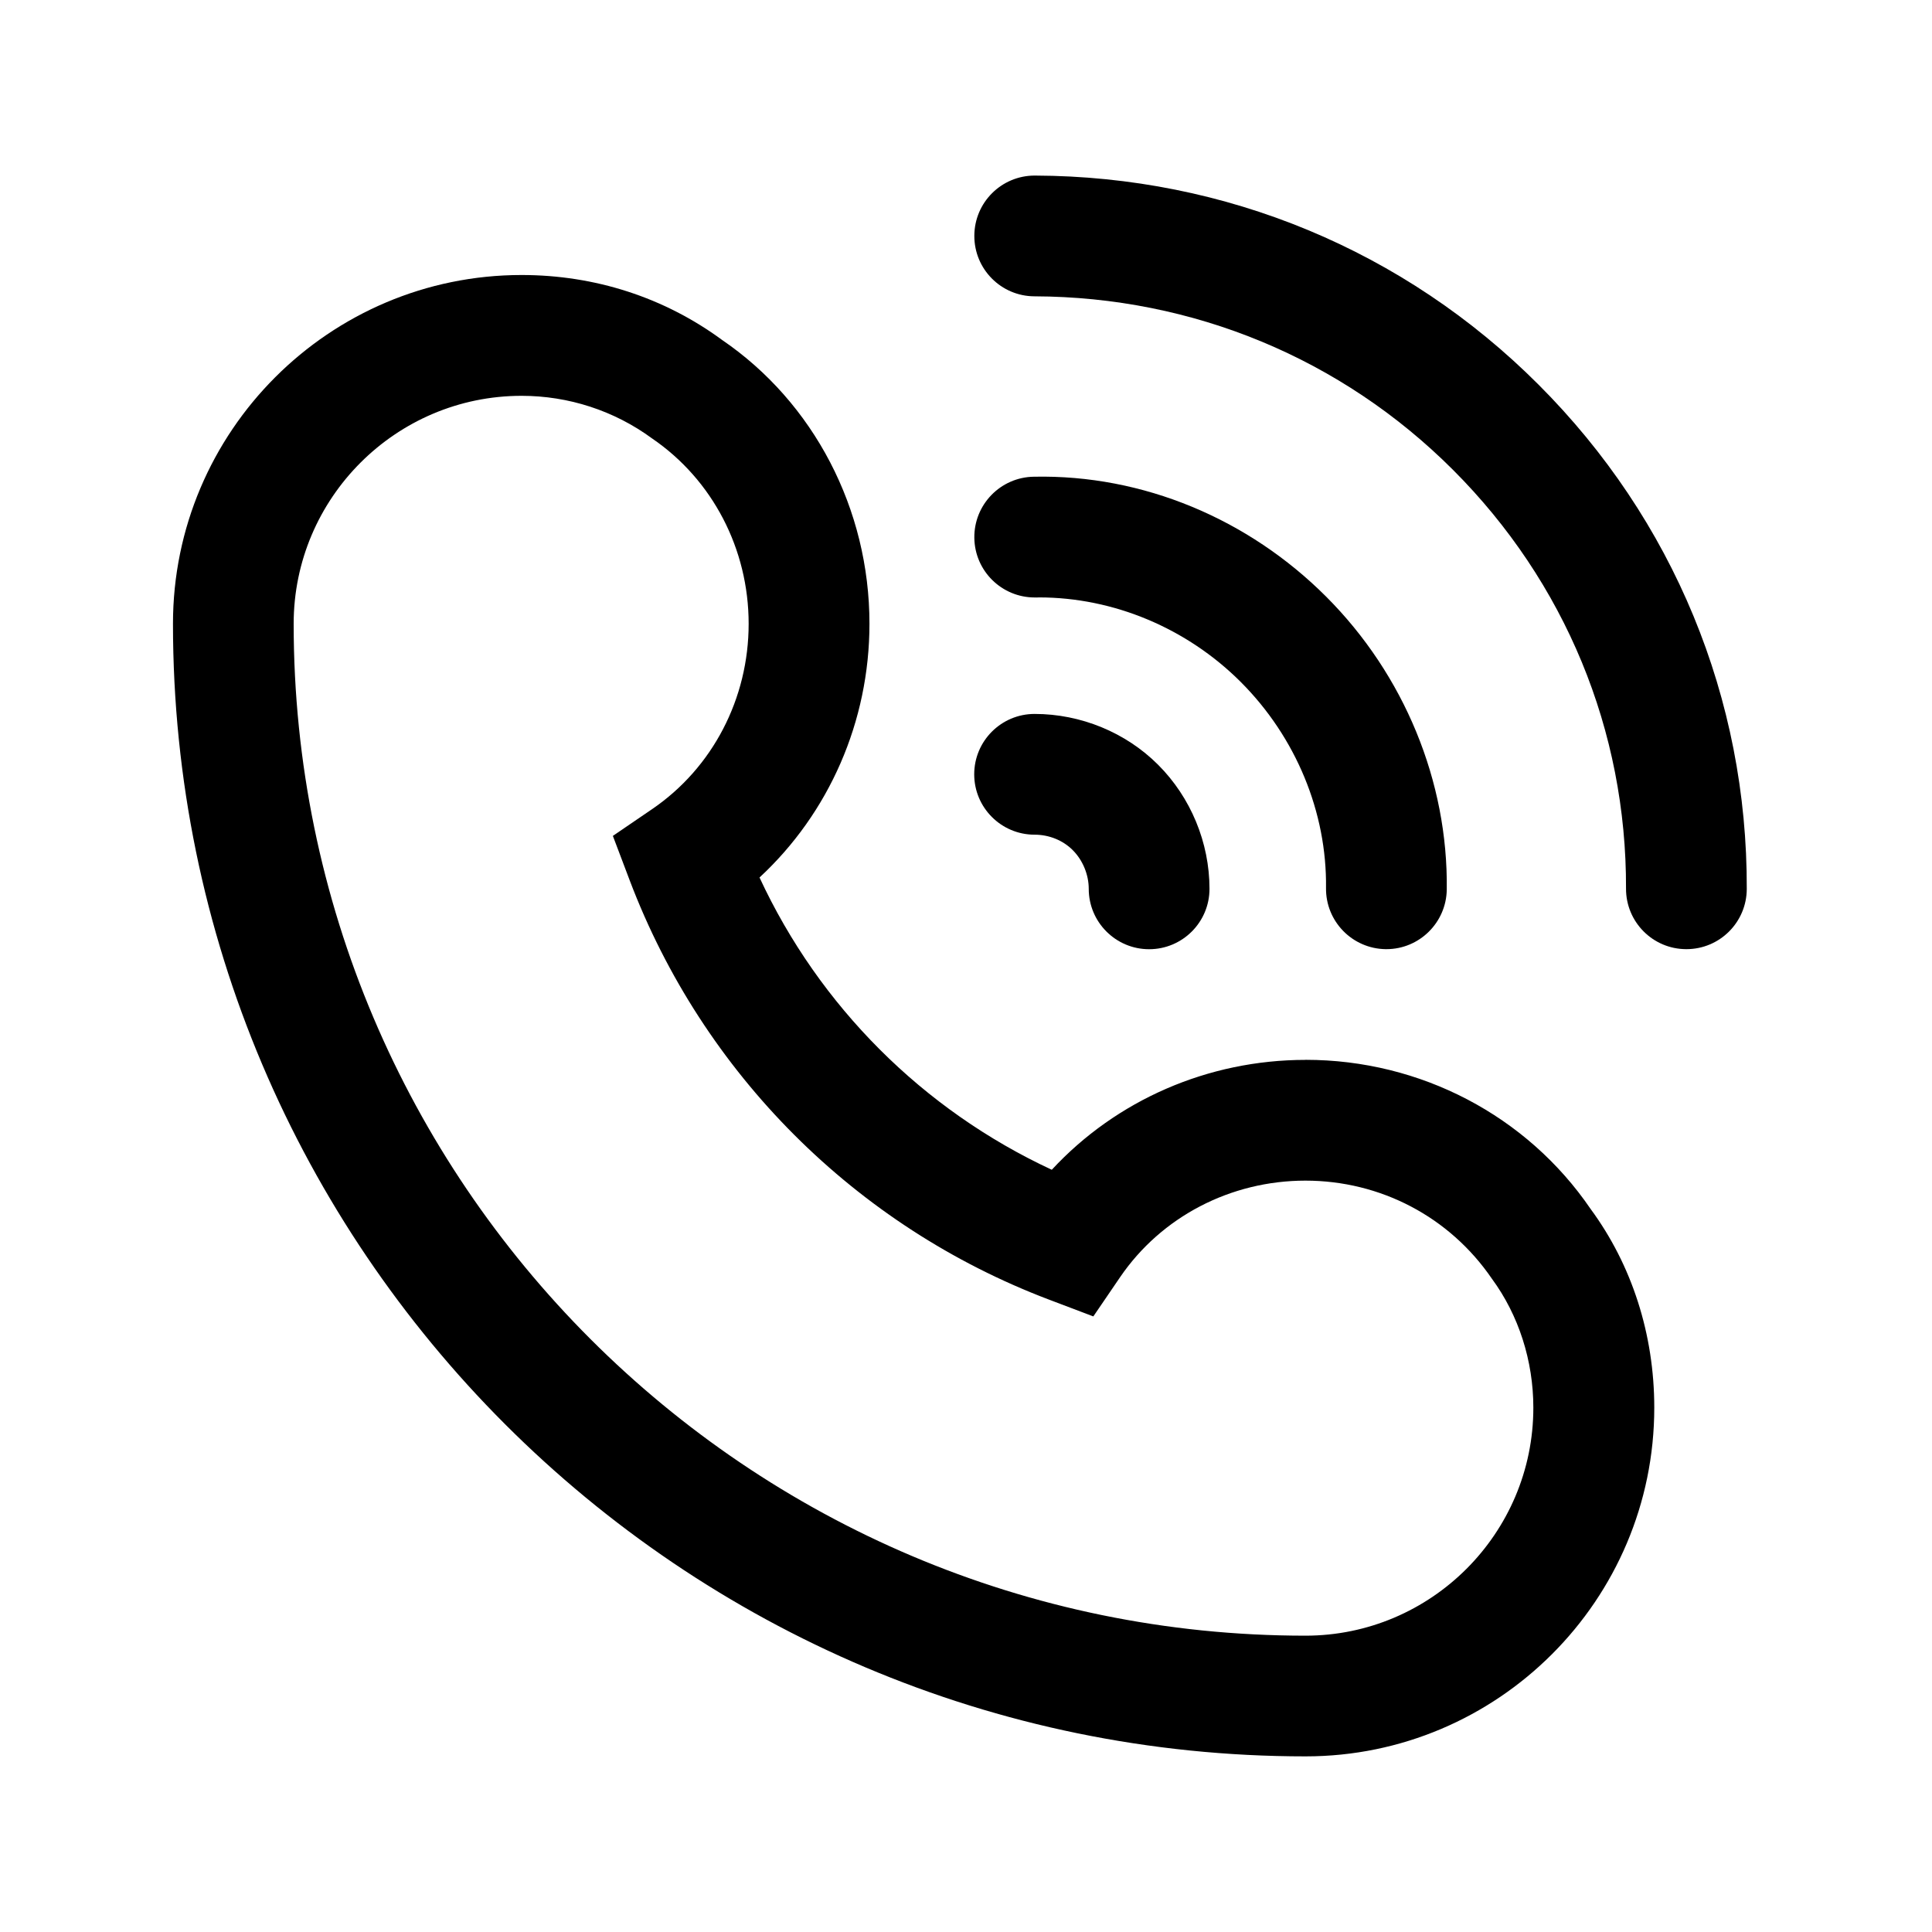
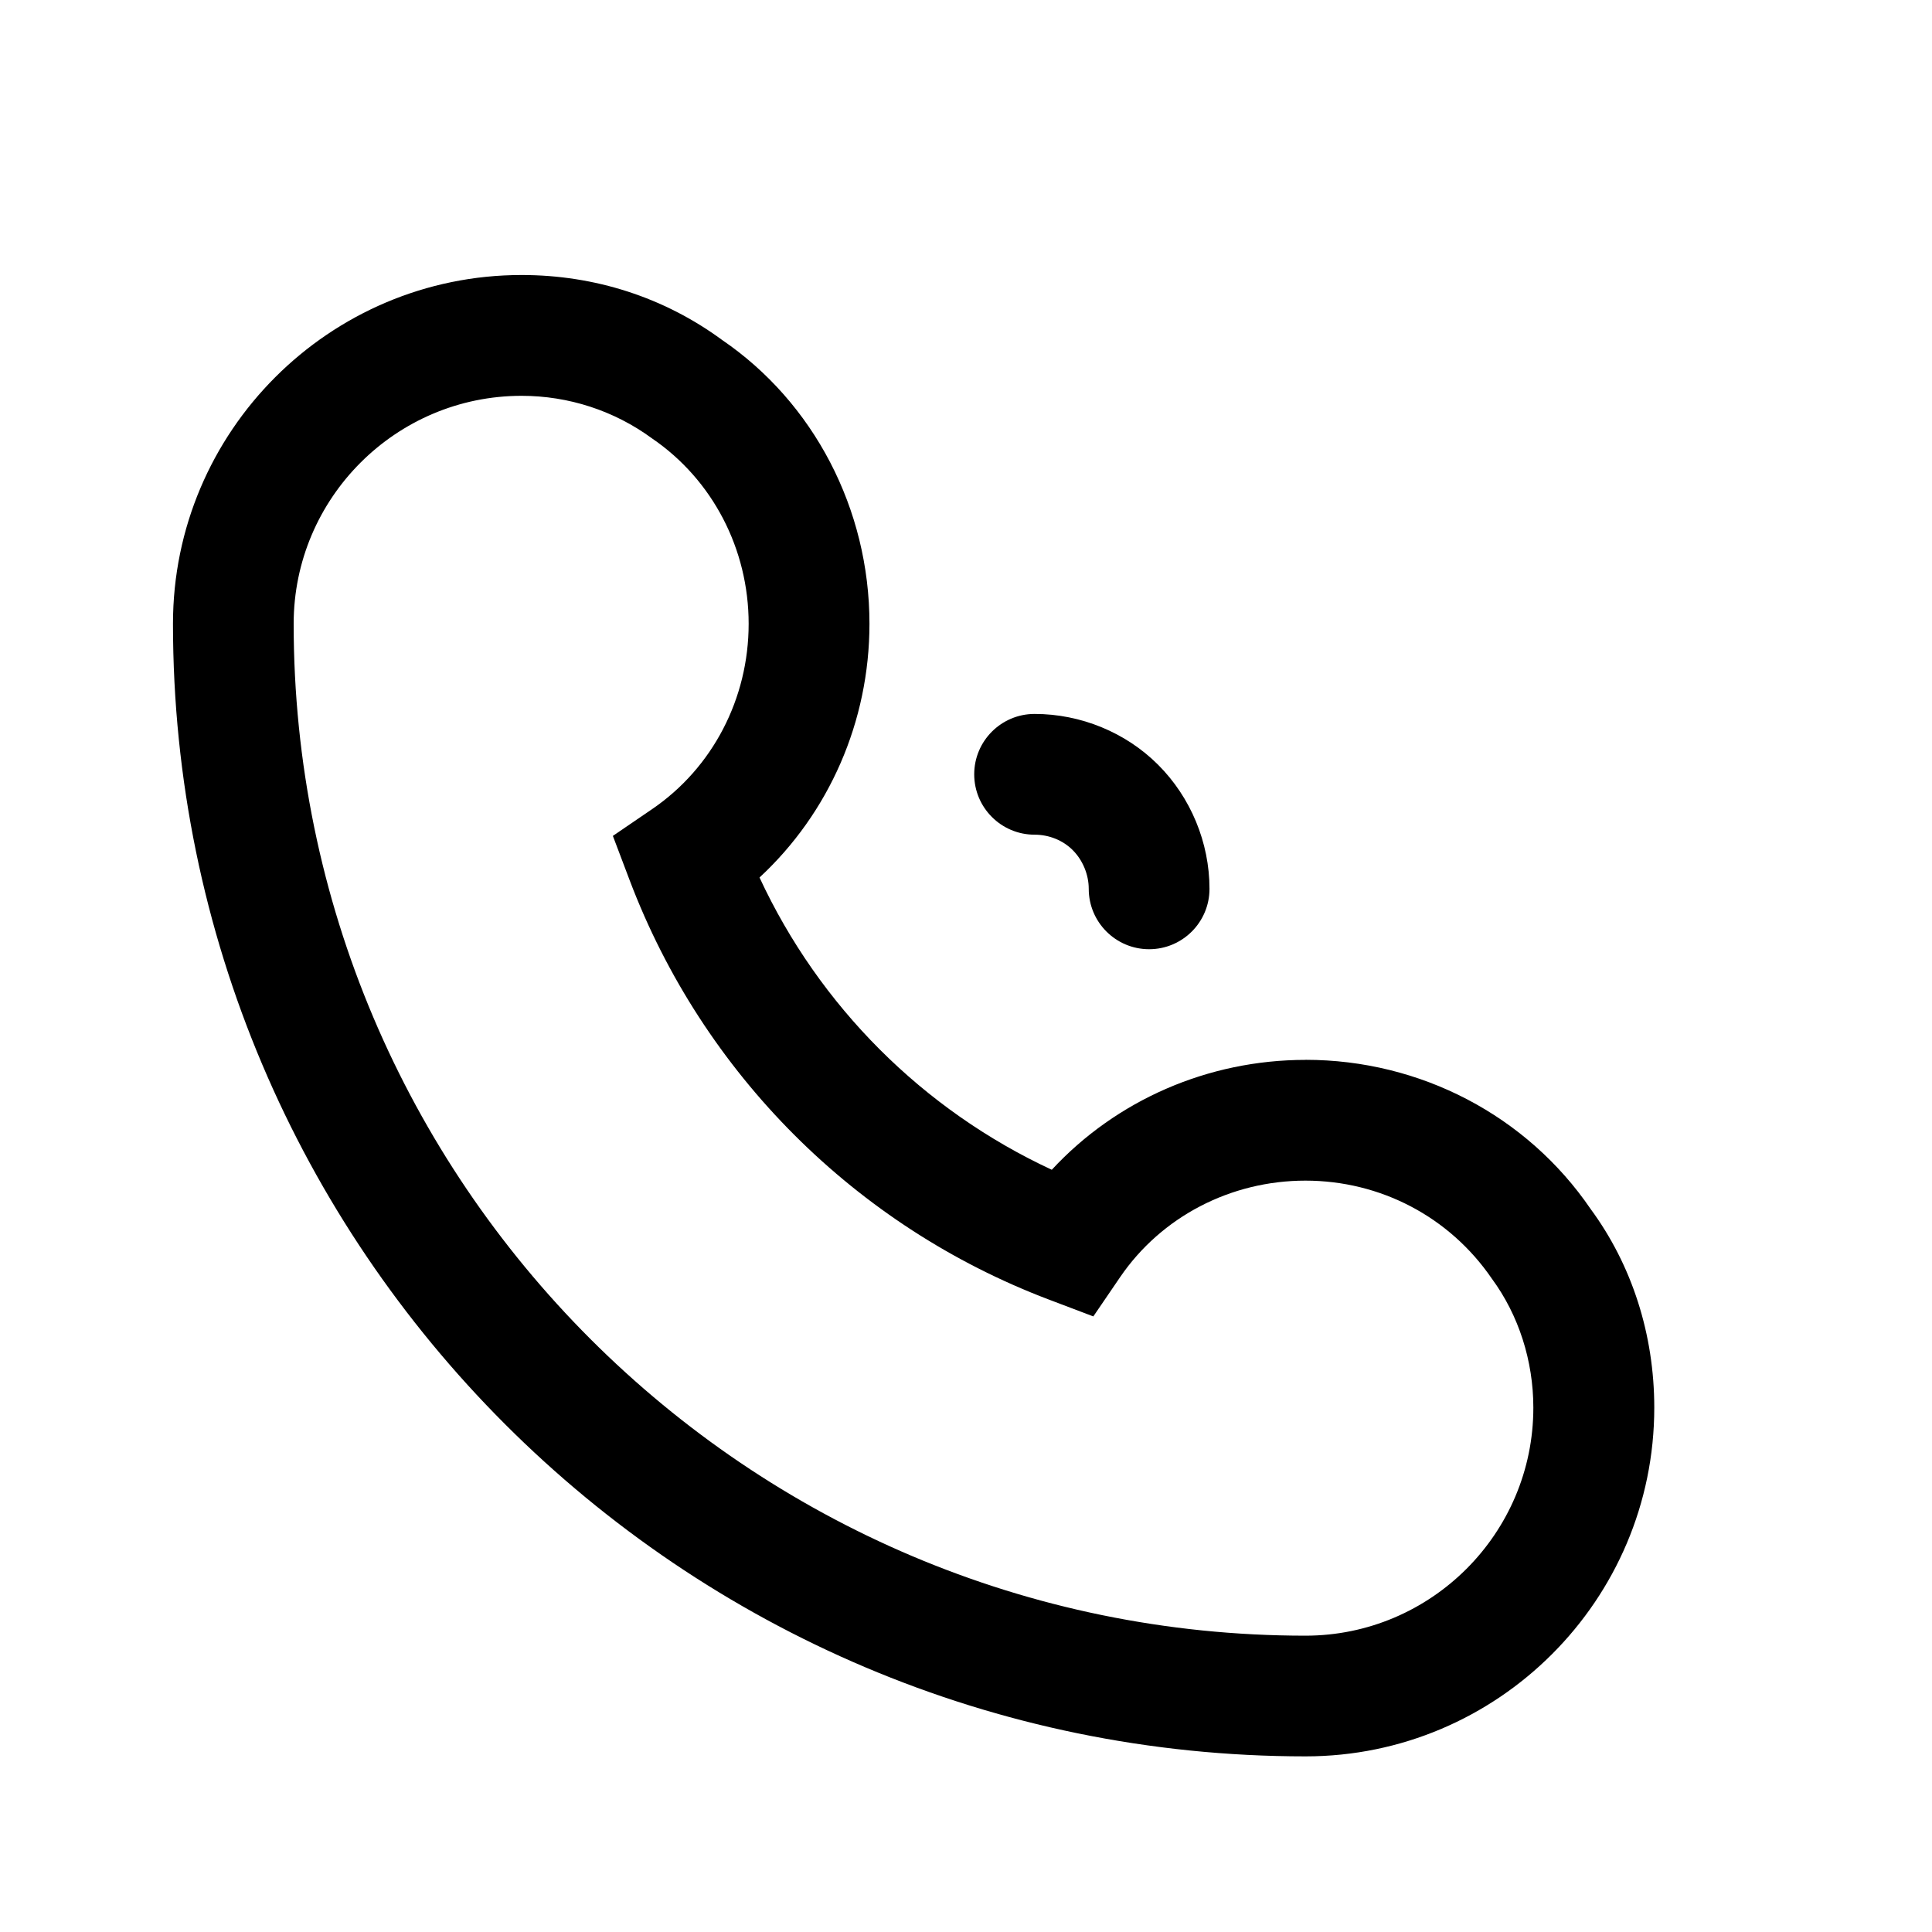
<svg xmlns="http://www.w3.org/2000/svg" enable-background="new 0 0 32 32" height="512" viewBox="0 0 32 32" width="512">
  <g id="Layer_1">
    <path d="m21.624 17.555c-1.617 0-3.136.668-4.203 1.82-2.133-.991-3.851-2.708-4.841-4.841 1.152-1.067 1.821-2.585 1.821-4.203 0-1.901-.924-3.666-2.442-4.701-.956-.703-2.104-1.075-3.319-1.075-3.185 0-5.775 2.591-5.775 5.776 0 10.344 8.416 18.76 18.76 18.76 3.185 0 5.775-2.591 5.775-5.776 0-1.216-.372-2.364-1.054-3.29-1.055-1.547-2.82-2.471-4.721-2.471zm0 9.537c-9.242 0-16.76-7.519-16.76-16.76 0-2.082 1.694-3.776 3.775-3.776.775 0 1.533.244 2.163.707 1.0.683 1.598 1.83 1.598 3.069s-.597 2.386-1.598 3.069l-.651.444.279.737c1.213 3.199 3.744 5.73 6.943 6.943l.736.279.444-.651c.683-1 1.83-1.598 3.069-1.598s2.387.597 3.09 1.627c.442.601.685 1.358.685 2.134 0 2.082-1.694 3.776-3.775 3.776z" />
-     <path d="m17.141 2.908c-.001 0-.002 0-.003 0-.551 0-.998.445-1 .997-.002.552.444 1.002.997 1.003 2.626.009 5.087 1.03 6.932 2.875 1.857 1.857 2.874 4.32 2.865 6.935-.002.552.444 1.002.997 1.003h.003c.551 0 .998-.445 1-.997.011-3.151-1.214-6.119-3.451-8.355-2.22-2.221-5.182-3.45-8.339-3.461z" />
-     <path d="m17.137 9.896c.028.002.048 0 .073-.001 1.234 0 2.449.509 3.342 1.402.913.914 1.427 2.157 1.411 3.411-.007.552.435 1.005.987 1.013h.013c.546 0 .992-.44 1-.987.023-1.79-.705-3.558-1.997-4.851-1.286-1.287-3.034-2.025-4.841-1.987-.552.007-.994.461-.987 1.013.007.548.454.987 1.0.987z" />
    <path d="m17.137 13.825c.238 0 .469.093.631.256.166.166.265.406.265.641 0 .552.448 1 1 1s1-.448 1-1c0-.765-.31-1.515-.852-2.056-.535-.535-1.281-.841-2.045-.841-.552 0-1 .448-1 1s.448 1 1 1z" />
  </g>
</svg>